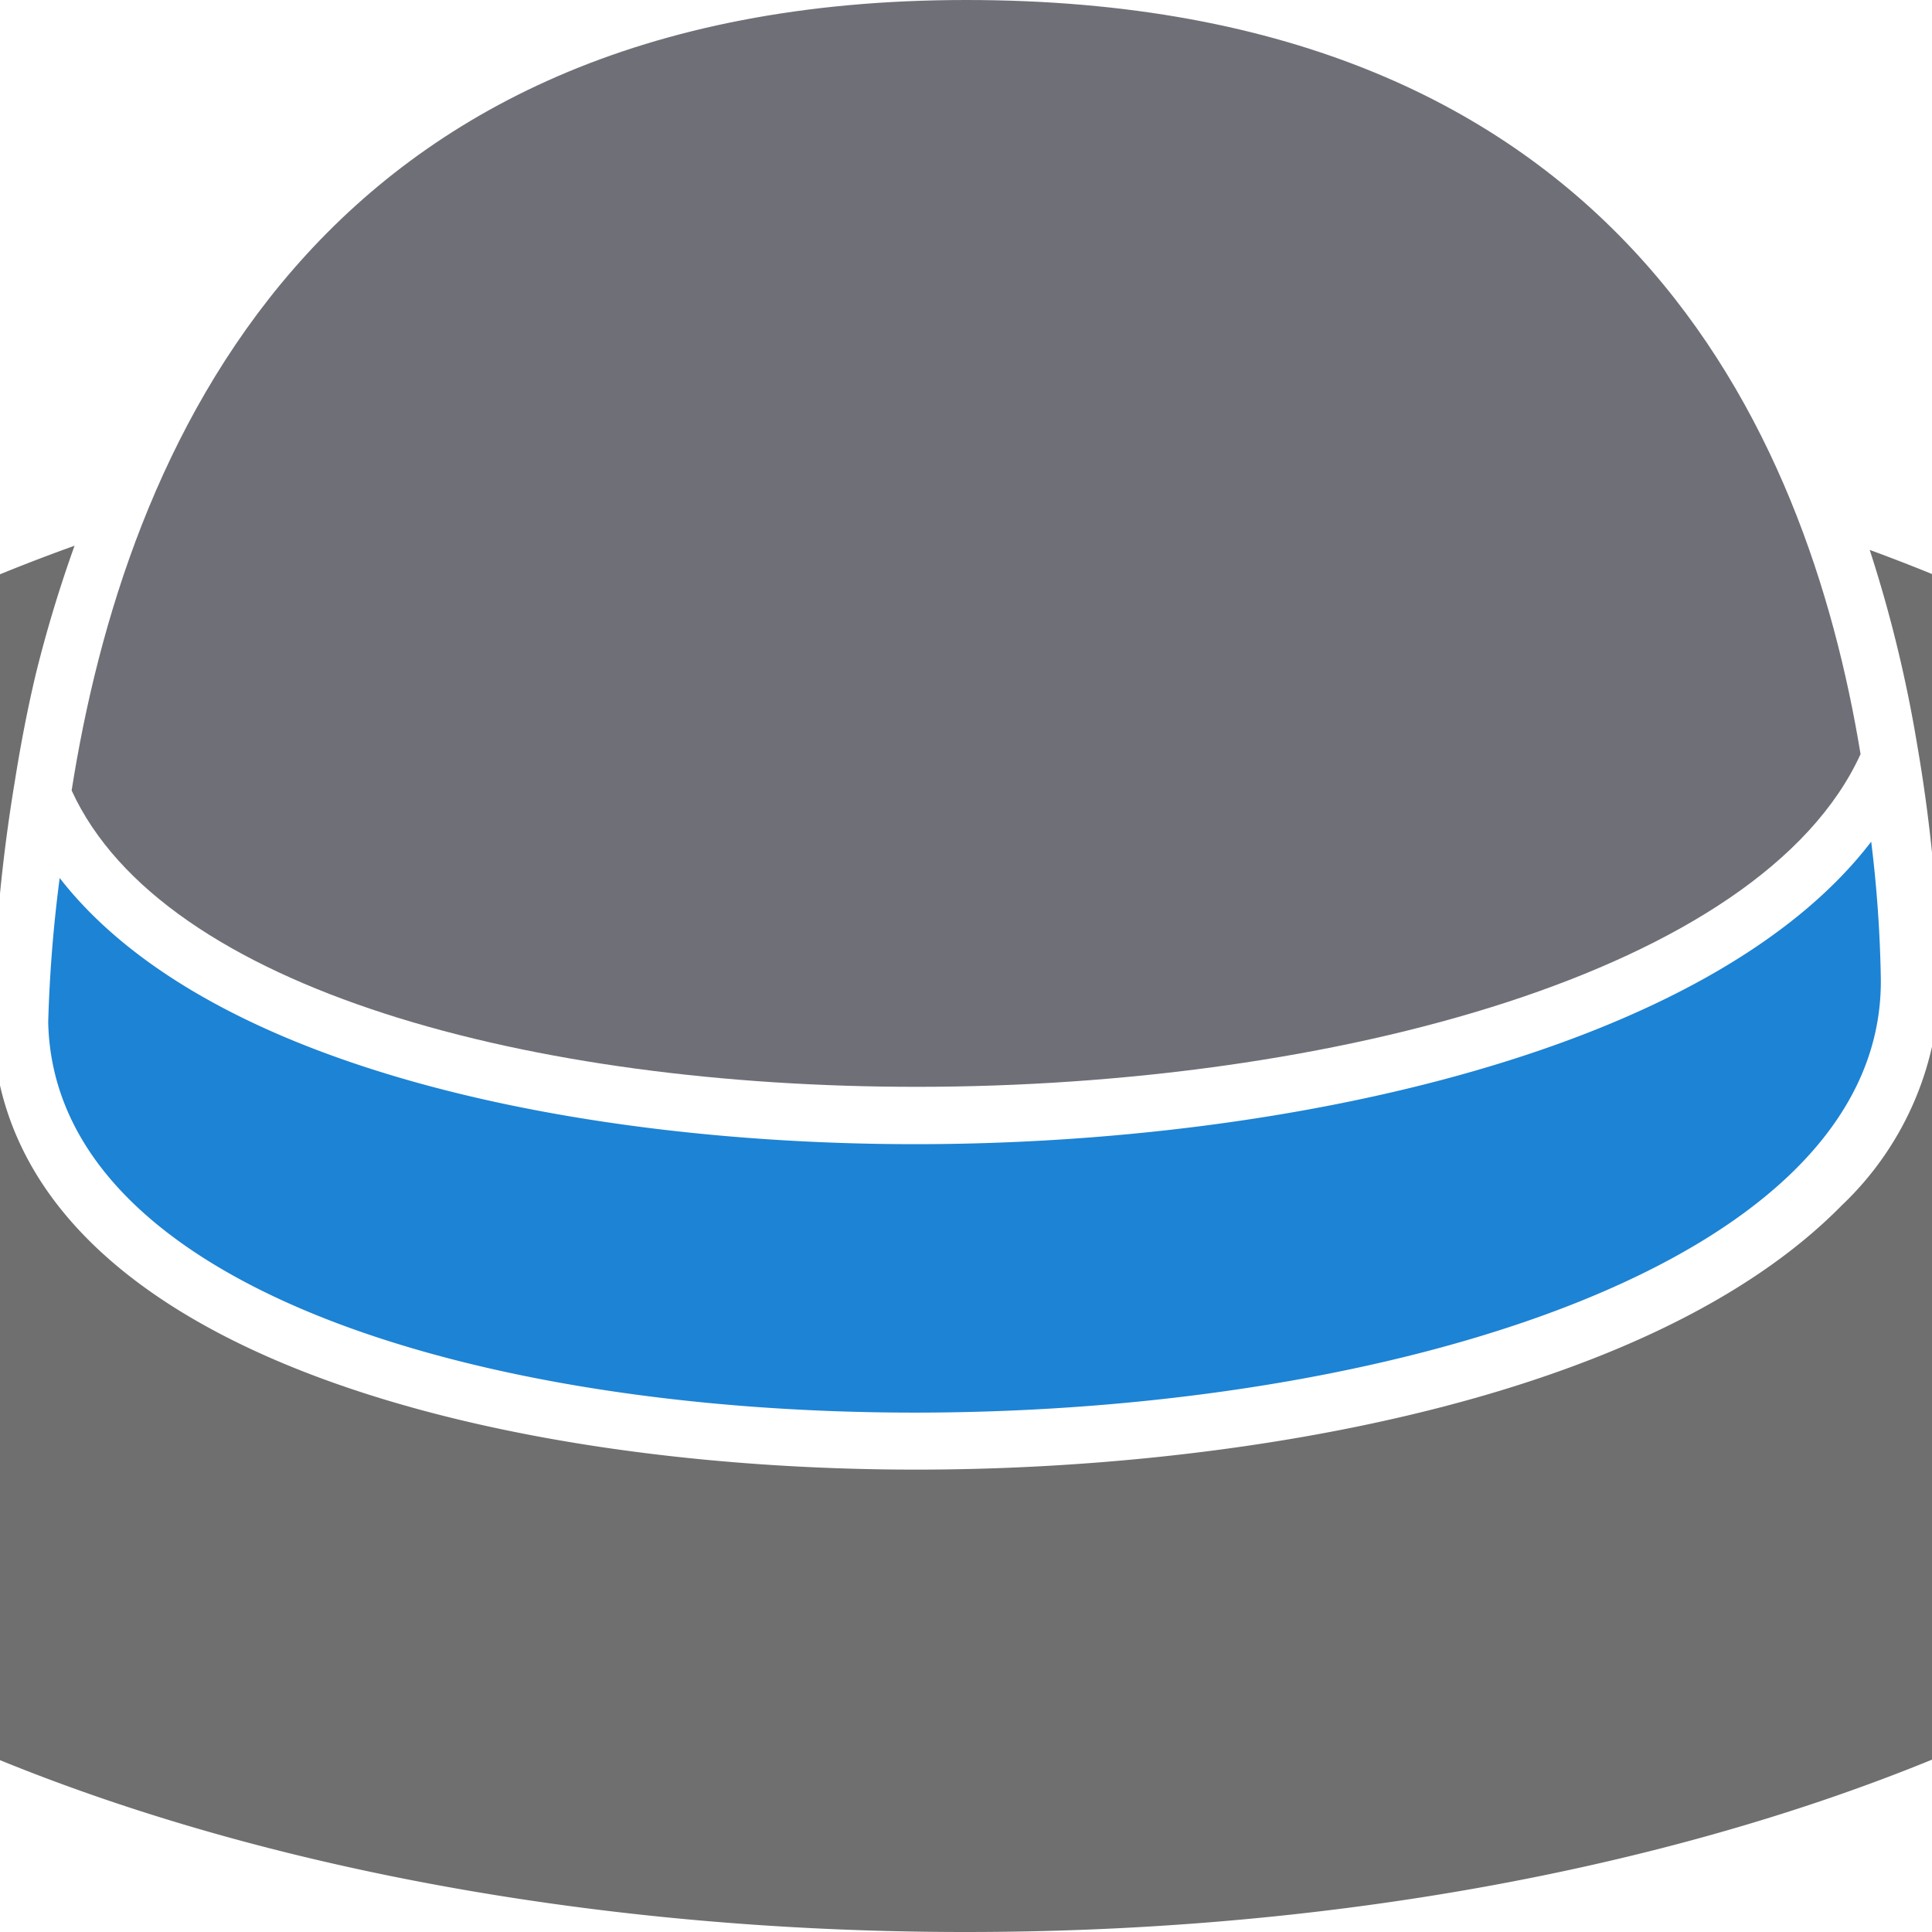
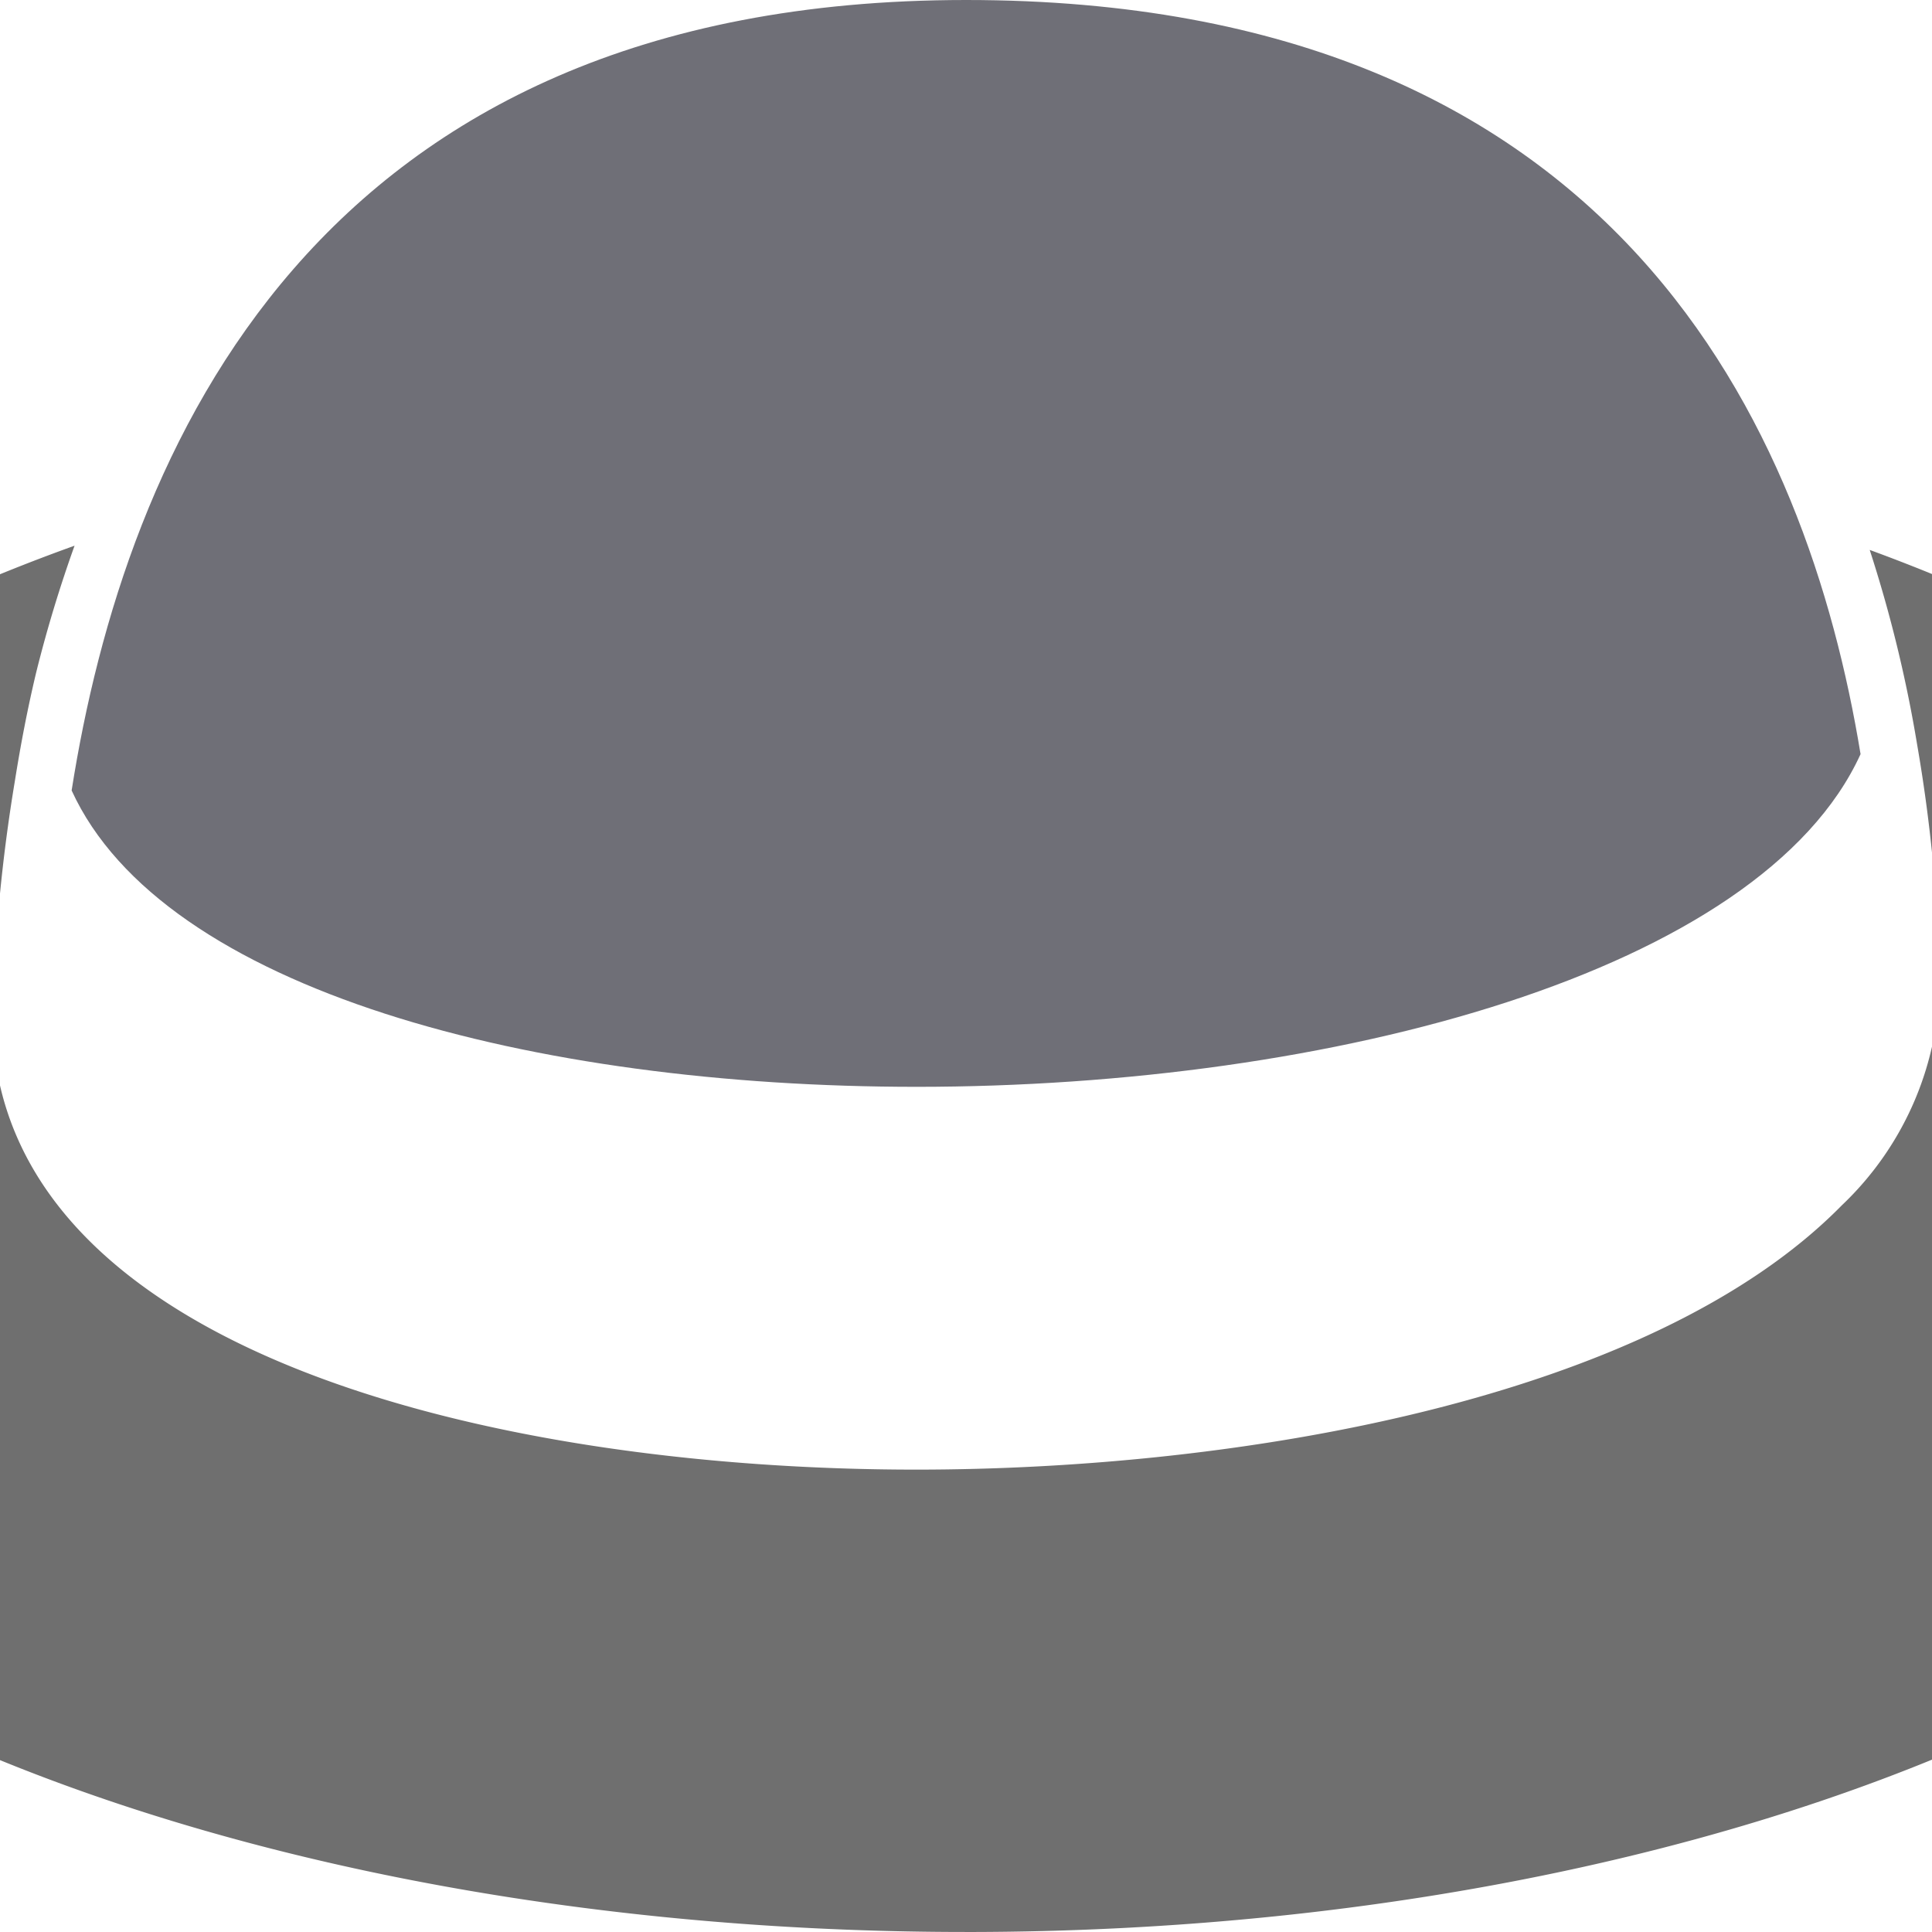
<svg xmlns="http://www.w3.org/2000/svg" width="30" height="30" viewBox="84 0 280 282.91">
-   <path d="M350 421.46c123.7 0 224-50.398 224-112 0-37.129-36.121-70-91.672-90.383v-.004a195.396 195.396 0 0 1 6.945 28.504 228.674 228.674 0 0 1 3.301 33.602 45.944 45.944 0 0 1-14.336 33.879c-28 28.504-88.312 38.695-135.52 38.695-61.602 0-134.4-17.137-135.3-65.574h.004a246.73 246.73 0 0 1 3.3-35.281c.84-5.266 1.849-10.586 3.138-15.961v.004a191.662 191.662 0 0 1 5.601-18.48c-56.672 20.383-93.465 53.535-93.465 91 0 61.824 100.3 112 224 112z" style="fill:#666;fill-opacity:.941" transform="translate(-125.996 -138.551)" />
-   <path d="M217.28 267.12a206.389 206.389 0 0 0-1.68 21.109c.84 38.641 62.777 57.176 126.89 57.176 69.887 0 142.41-22.008 141.46-63.953v.004a187.9 187.9 0 0 0-1.402-19.656c-23.297 30.465-85.008 44.297-140 44.297-47.656 0-103.09-10.473-125.27-38.977z" style="fill:#1d83d4;fill-opacity:1" transform="translate(-125.996 -138.551)" />
+   <path d="M350 421.46c123.7 0 224-50.398 224-112 0-37.129-36.121-70-91.672-90.383v-.004a195.396 195.396 0 0 1 6.945 28.504 228.674 228.674 0 0 1 3.301 33.602 45.944 45.944 0 0 1-14.336 33.879c-28 28.504-88.312 38.695-135.52 38.695-61.602 0-134.4-17.137-135.3-65.574h.004a246.73 246.73 0 0 1 3.3-35.281c.84-5.266 1.849-10.586 3.138-15.961a191.662 191.662 0 0 1 5.601-18.48c-56.672 20.383-93.465 53.535-93.465 91 0 61.824 100.3 112 224 112z" style="fill:#666;fill-opacity:.941" transform="translate(-125.996 -138.551)" />
  <path d="M342.72 297.7c60.816 0 123.7-16.801 138.27-48.719-7.785-47.375-35.281-110.43-130.98-110.43-95.699 0-123.2 66.359-130.98 115.75 13.383 29.289 67.703 43.398 123.7 43.398z" style="fill:#66666f;fill-opacity:.941" transform="translate(-125.996 -138.551)" />
</svg>